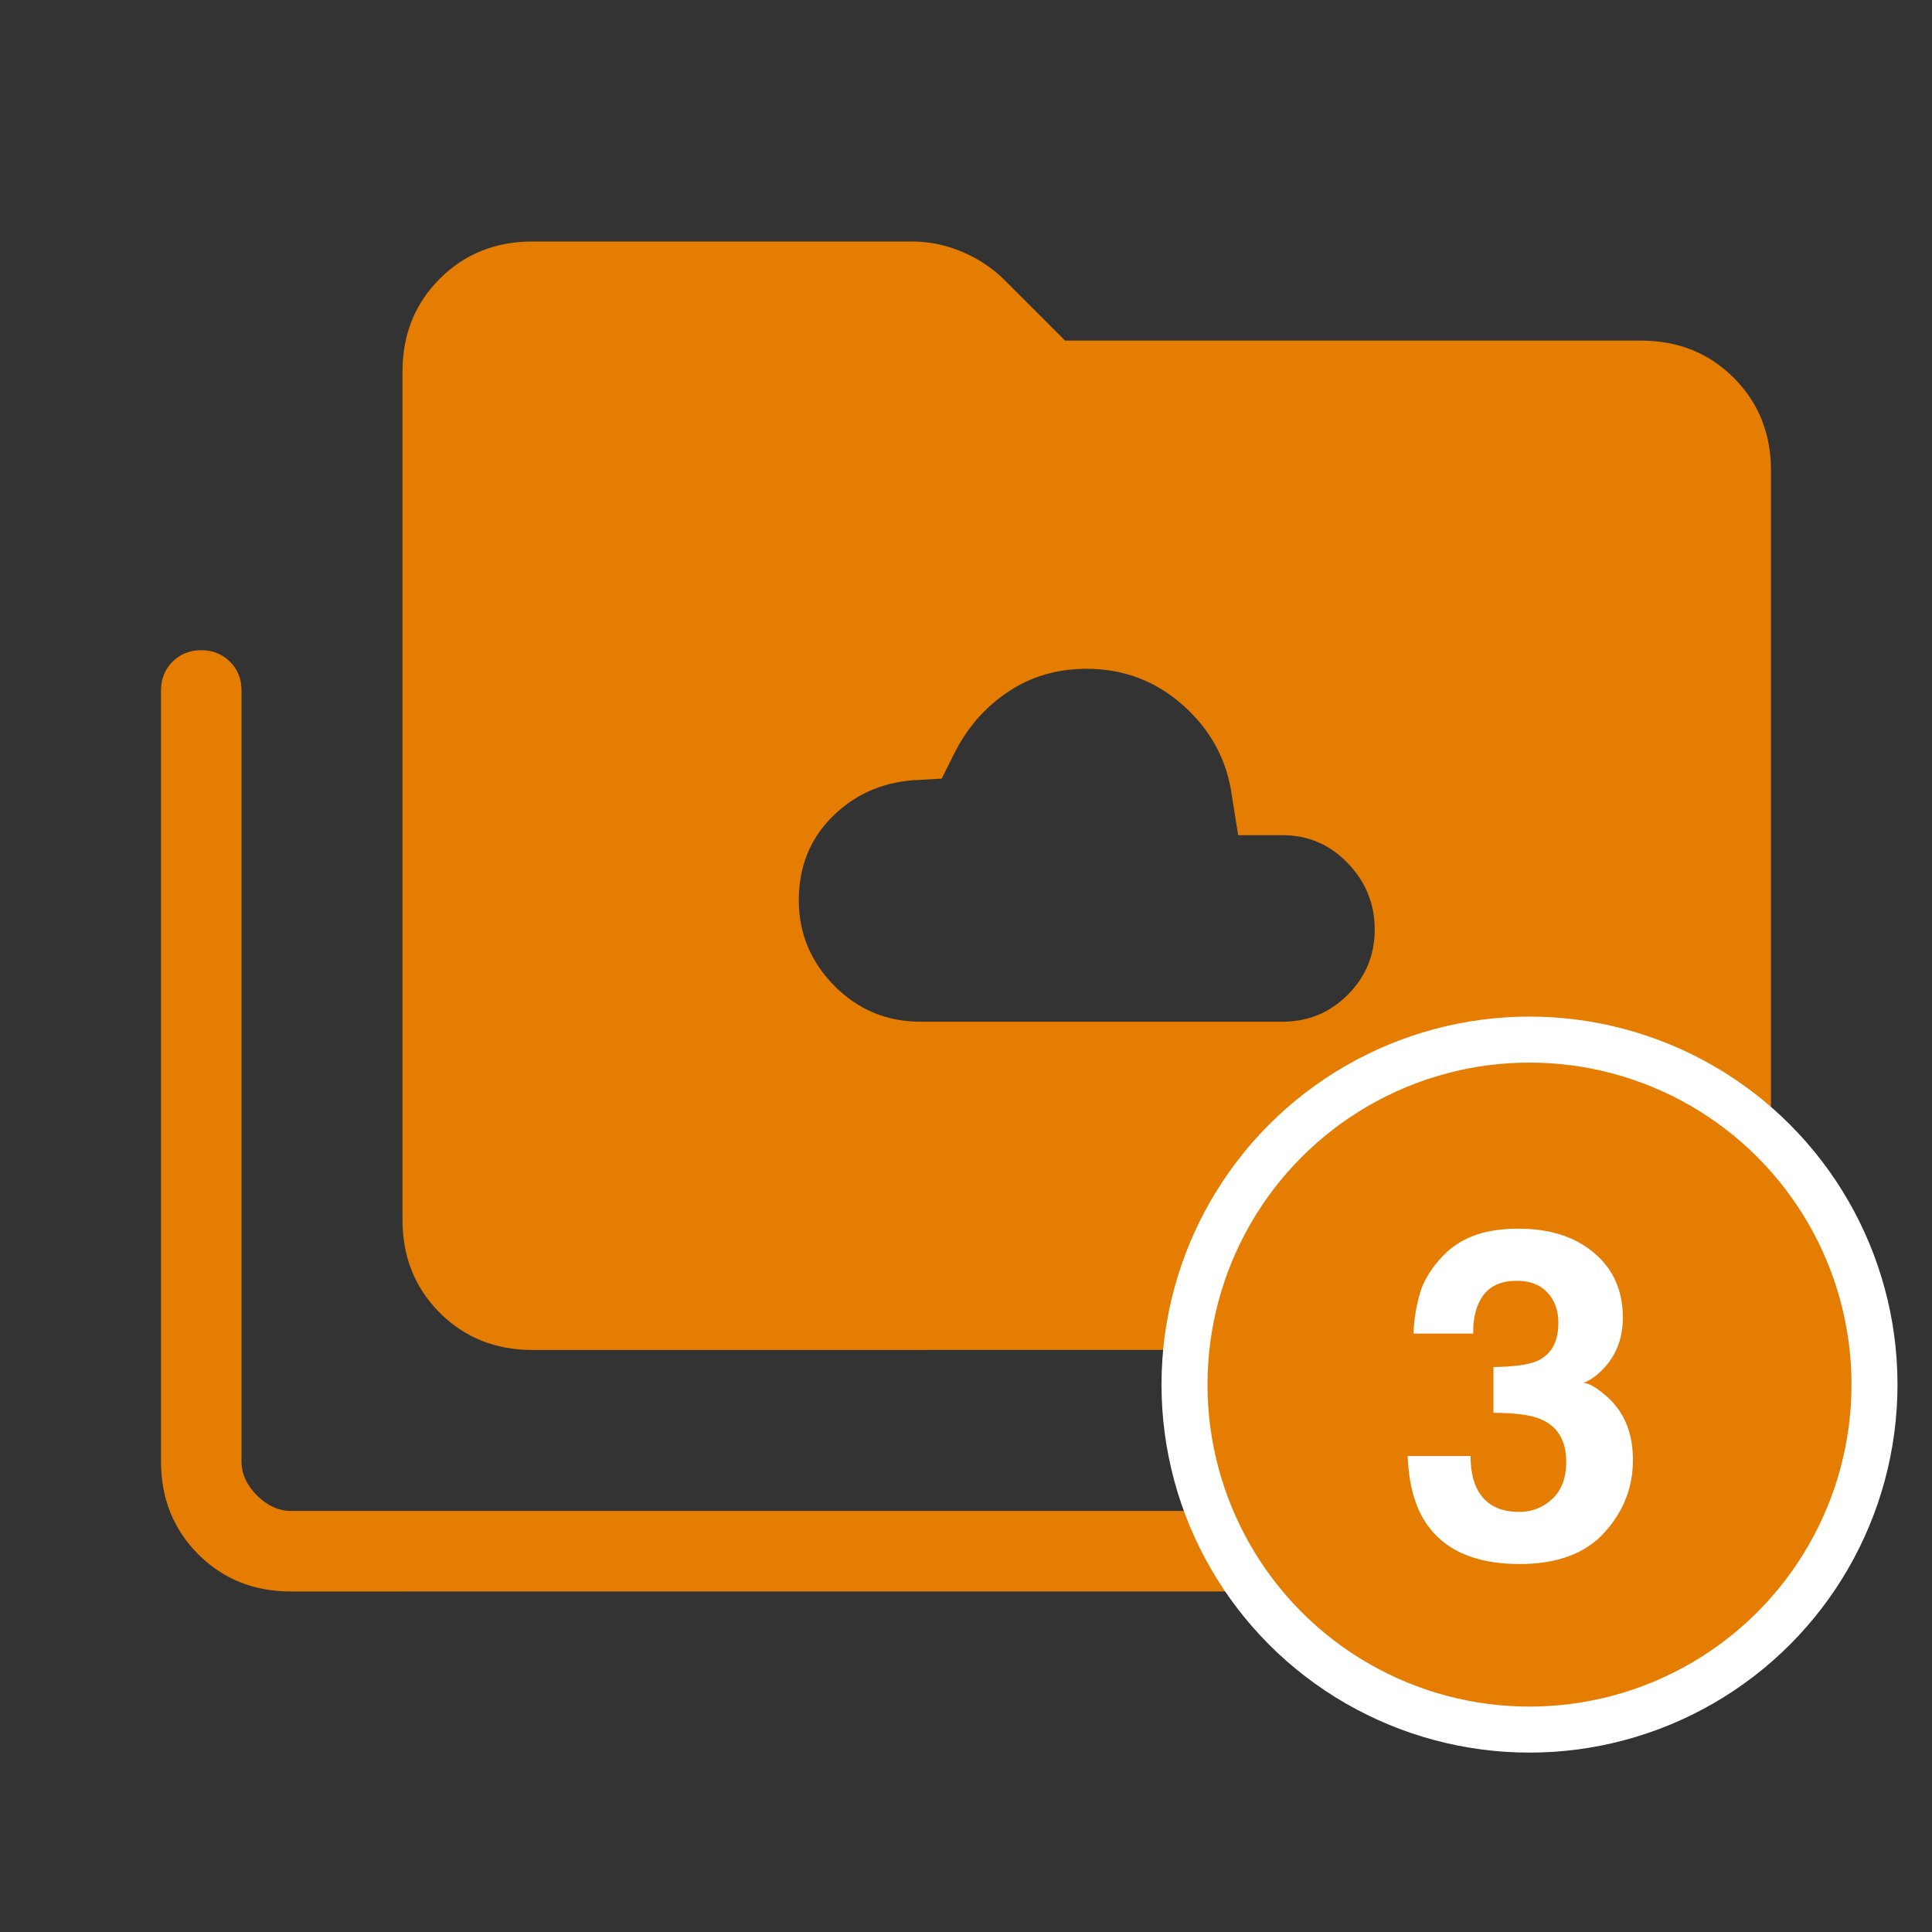
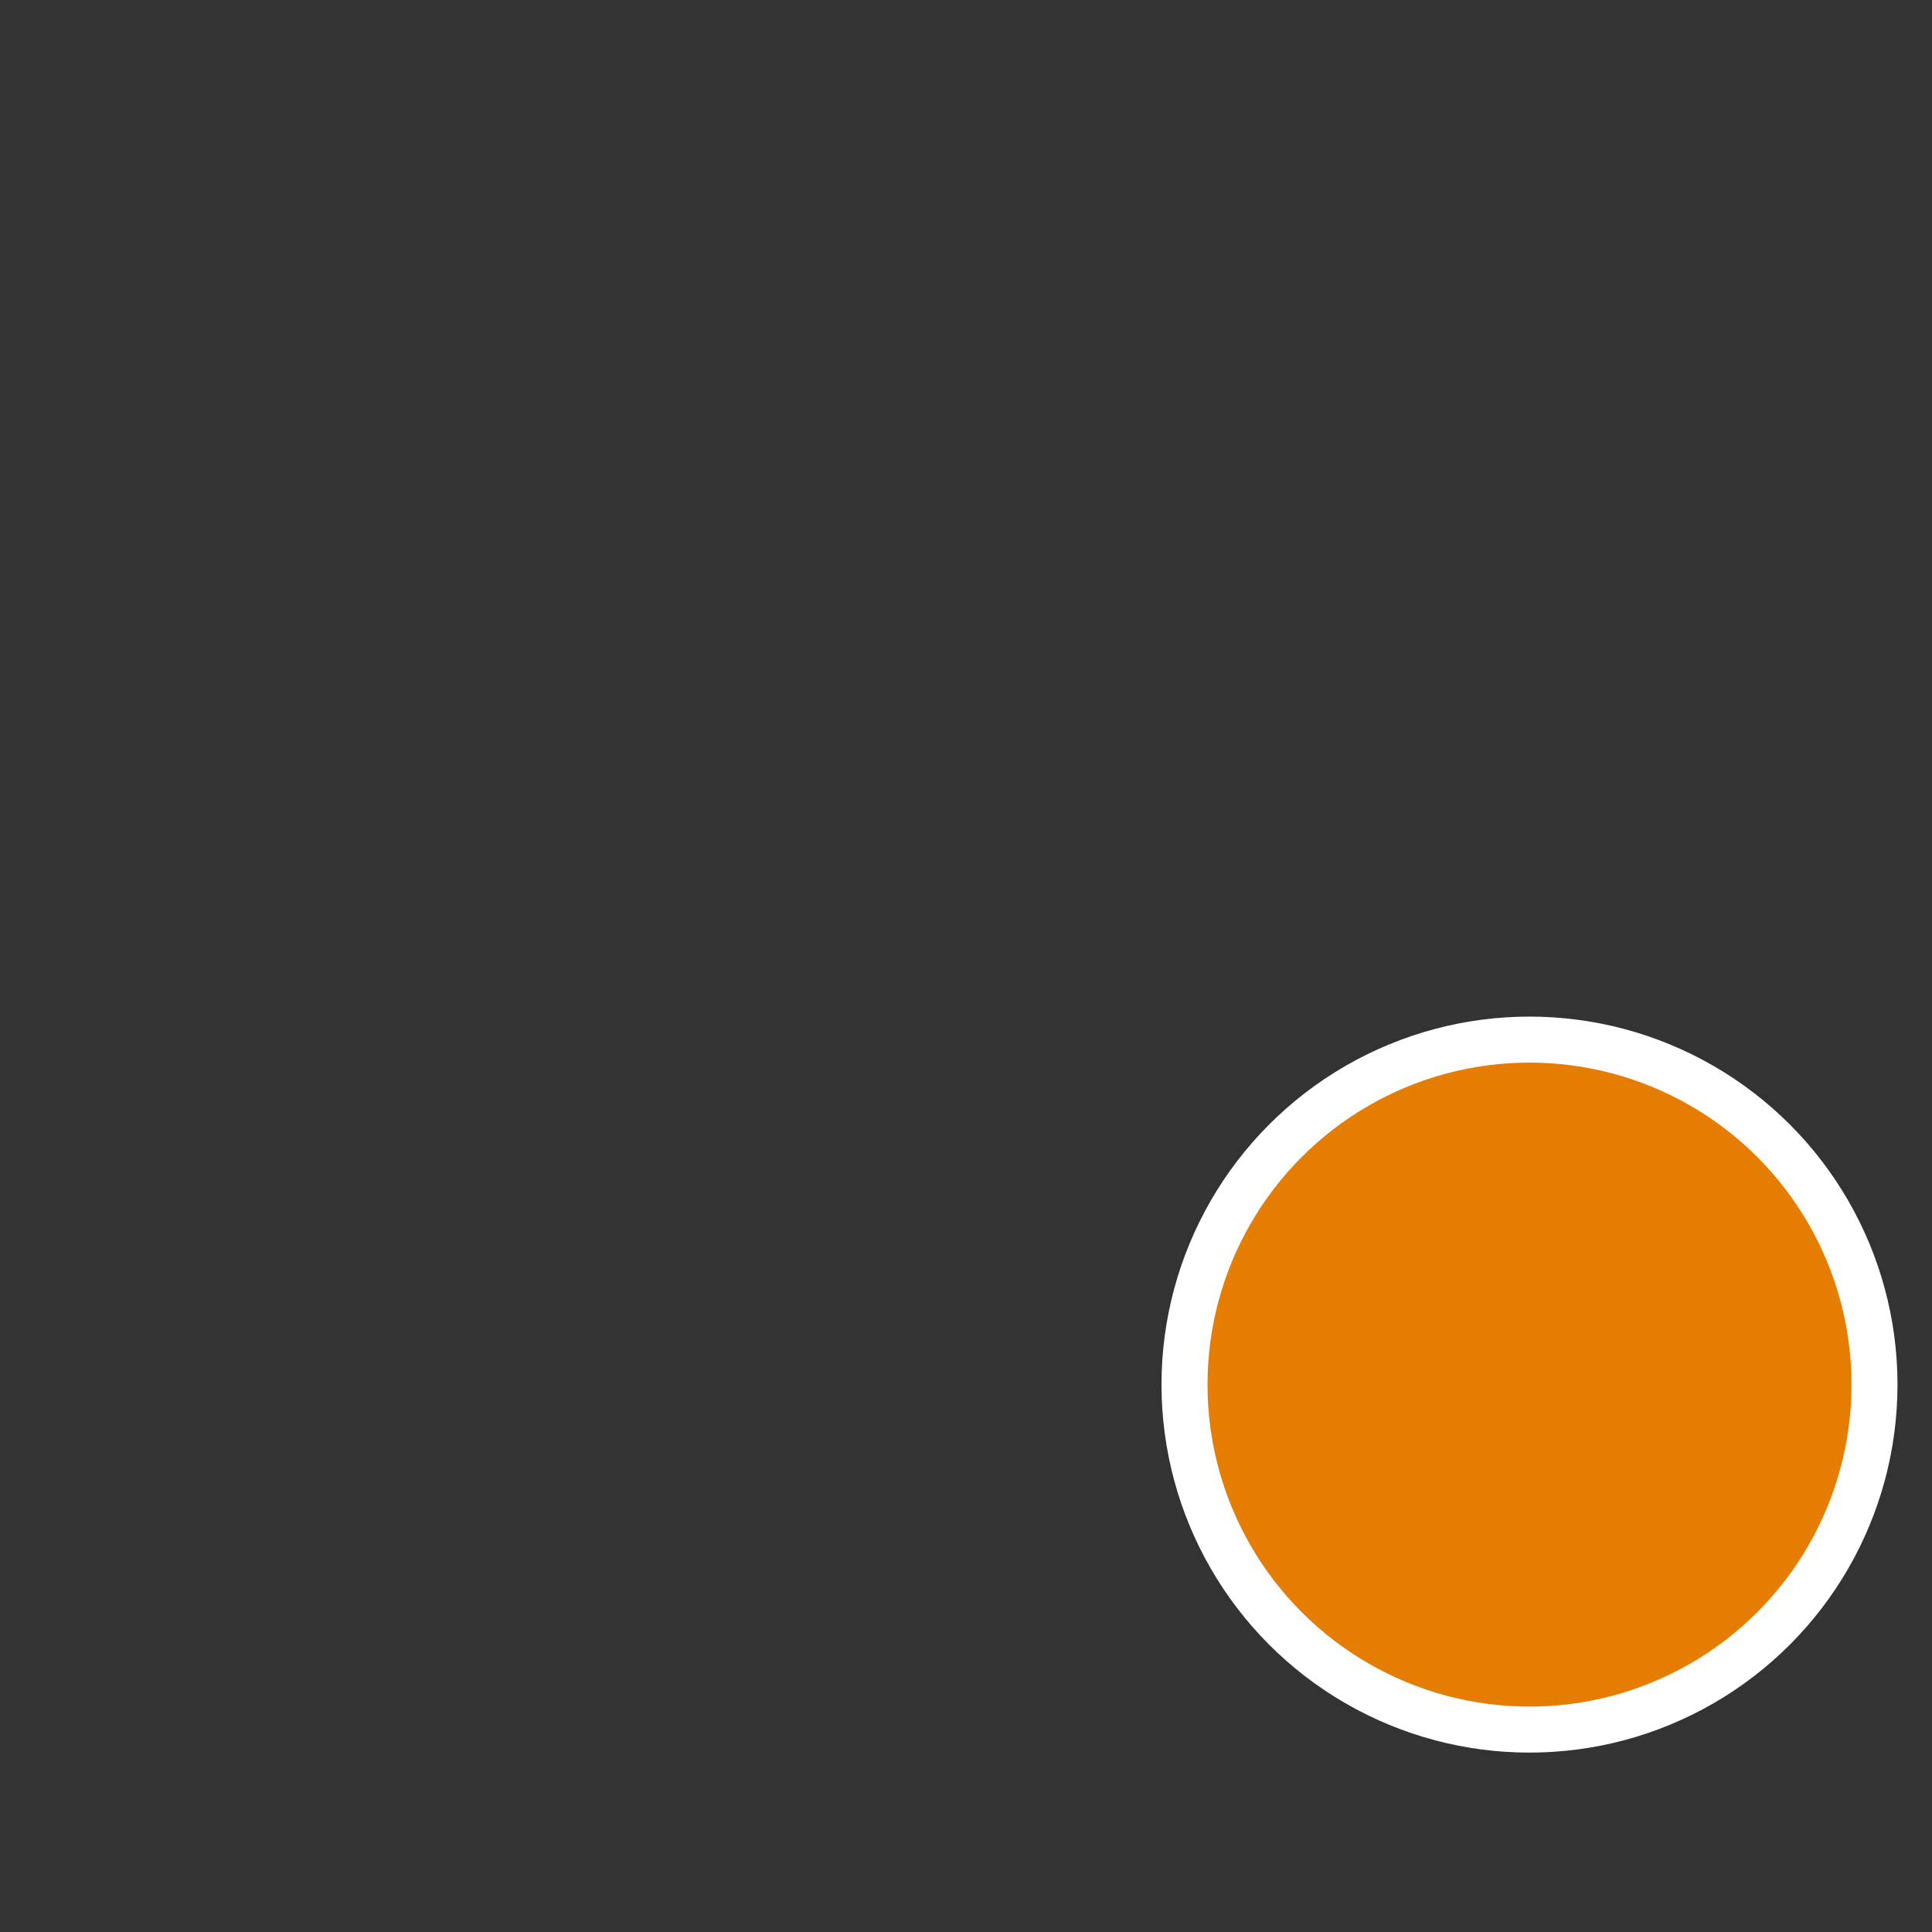
<svg xmlns="http://www.w3.org/2000/svg" width="84" height="84" viewBox="0 0 84 84" fill="none">
  <rect x="0" y="0" width="84" height="84" fill="#333333" stroke="none" />
-   <path d="M40.016 44.422H55.758C56.871 44.422 57.818 44.032 58.597 43.253C59.379 42.471 59.77 41.524 59.77 40.411C59.77 39.298 59.379 38.337 58.597 37.527C57.818 36.717 56.871 36.312 55.758 36.312H53.834L53.564 34.633C53.361 33.078 52.661 31.764 51.464 30.688C50.265 29.615 48.86 29.078 47.25 29.078C45.957 29.078 44.81 29.416 43.809 30.093C42.809 30.767 42.033 31.662 41.482 32.778L40.943 33.855L39.666 33.925C38.275 34.042 37.105 34.581 36.155 35.542C35.205 36.504 34.73 37.703 34.73 39.141C34.73 40.575 35.245 41.815 36.274 42.858C37.305 43.901 38.553 44.422 40.016 44.422ZM12.652 69.195C11.043 69.195 9.698 68.656 8.62 67.578C7.54 66.495 7 65.149 7 63.539V30.02C7 29.52 7.167 29.104 7.5 28.77C7.837 28.436 8.253 28.27 8.75 28.27C9.247 28.27 9.664 28.436 9.999 28.77C10.335 29.104 10.502 29.52 10.5 30.02V63.539C10.5 64.076 10.724 64.569 11.172 65.019C11.622 65.468 12.116 65.692 12.652 65.692H64.883C65.382 65.692 65.799 65.859 66.132 66.195C66.466 66.531 66.633 66.947 66.633 67.442C66.633 67.941 66.466 68.357 66.132 68.691C65.799 69.025 65.382 69.192 64.883 69.192L12.652 69.195ZM23.152 58.695C21.543 58.695 20.198 58.156 19.12 57.078C18.04 55.995 17.5 54.649 17.5 53.039V16.152C17.5 14.543 18.04 13.198 19.12 12.12C20.198 11.04 21.543 10.5 23.152 10.5H39.651C40.405 10.5 41.138 10.652 41.849 10.955C42.561 11.263 43.17 11.67 43.676 12.177L46.309 14.809H71.347C72.957 14.809 74.302 15.348 75.379 16.425C76.46 17.506 77 18.851 77 20.461V53.039C77 54.649 76.461 55.994 75.383 57.075C74.303 58.153 72.957 58.691 71.347 58.691L23.152 58.695Z" fill="#E47D02" />
  <circle cx="66.5" cy="60.2" r="15" fill="#E47D02" stroke="white" stroke-width="2" />
-   <path d="M63.937 63.304C63.937 63.871 64.028 64.34 64.21 64.711C64.549 65.394 65.164 65.736 66.056 65.736C66.603 65.736 67.078 65.55 67.481 65.179C67.892 64.802 68.097 64.261 68.097 63.558C68.097 62.627 67.719 62.005 66.964 61.693C66.534 61.517 65.857 61.429 64.933 61.429V59.437C65.838 59.424 66.469 59.336 66.827 59.173C67.446 58.9 67.755 58.347 67.755 57.513C67.755 56.973 67.595 56.533 67.276 56.195C66.964 55.856 66.521 55.687 65.948 55.687C65.291 55.687 64.806 55.895 64.493 56.312C64.187 56.729 64.041 57.285 64.054 57.982H61.456C61.482 57.279 61.602 56.612 61.817 55.98C62.045 55.427 62.403 54.916 62.892 54.447C63.256 54.115 63.689 53.861 64.19 53.685C64.692 53.509 65.307 53.422 66.036 53.422C67.39 53.422 68.481 53.773 69.308 54.476C70.141 55.173 70.558 56.11 70.558 57.289C70.558 58.122 70.31 58.825 69.815 59.398C69.503 59.756 69.177 60 68.839 60.13C69.093 60.13 69.457 60.349 69.933 60.785C70.642 61.442 70.997 62.341 70.997 63.48C70.997 64.678 70.58 65.733 69.747 66.644C68.92 67.549 67.693 68.002 66.065 68.002C64.06 68.002 62.667 67.347 61.886 66.039C61.476 65.342 61.248 64.431 61.202 63.304H63.937Z" fill="white" />
</svg>